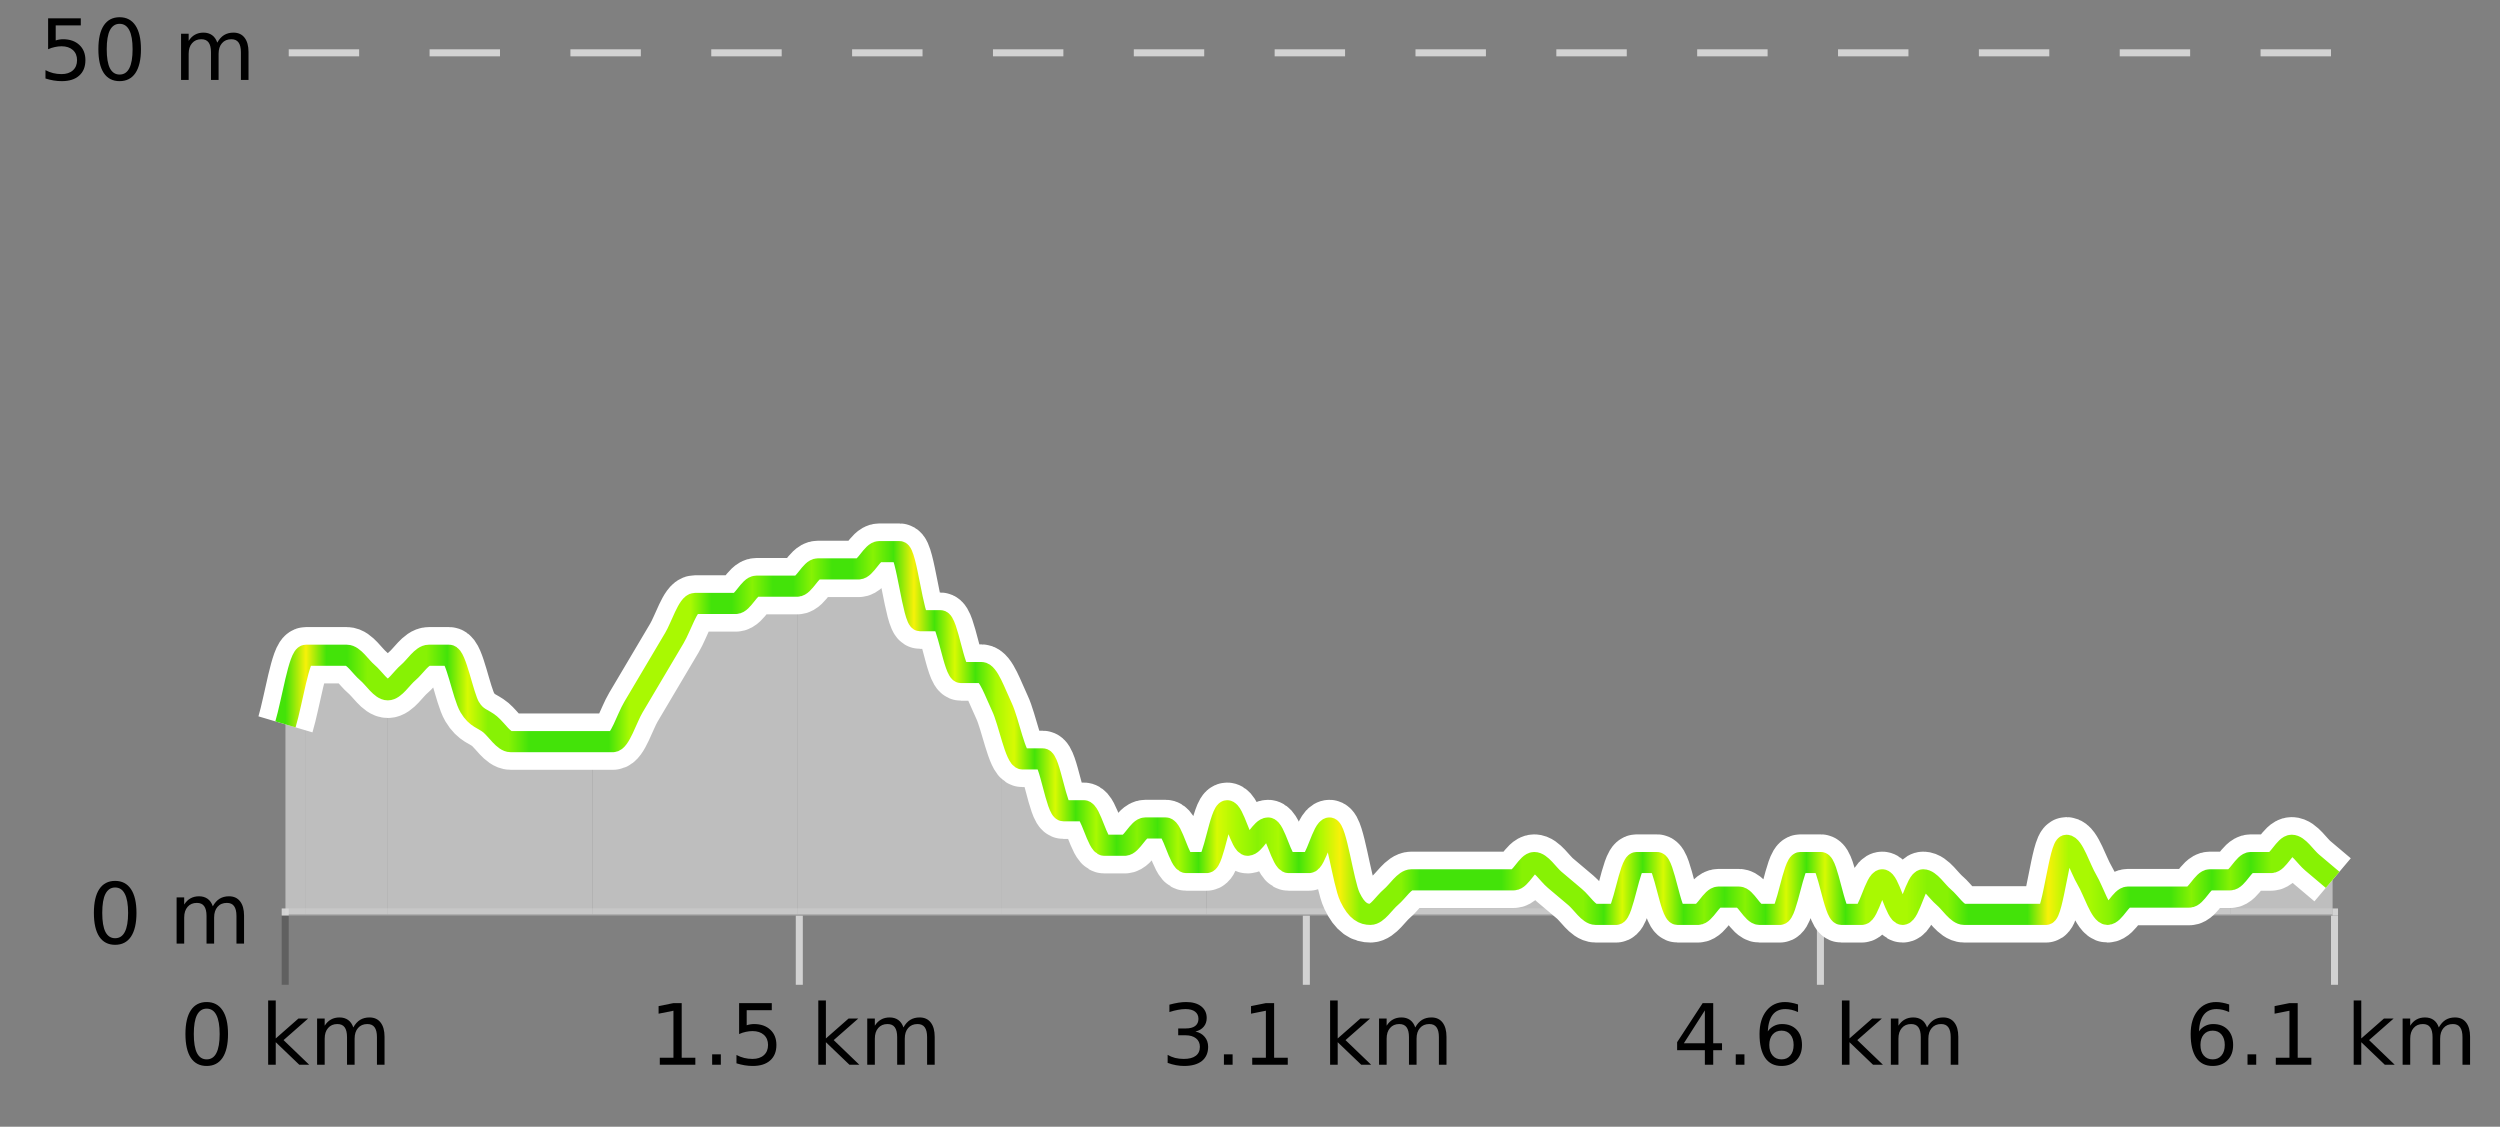
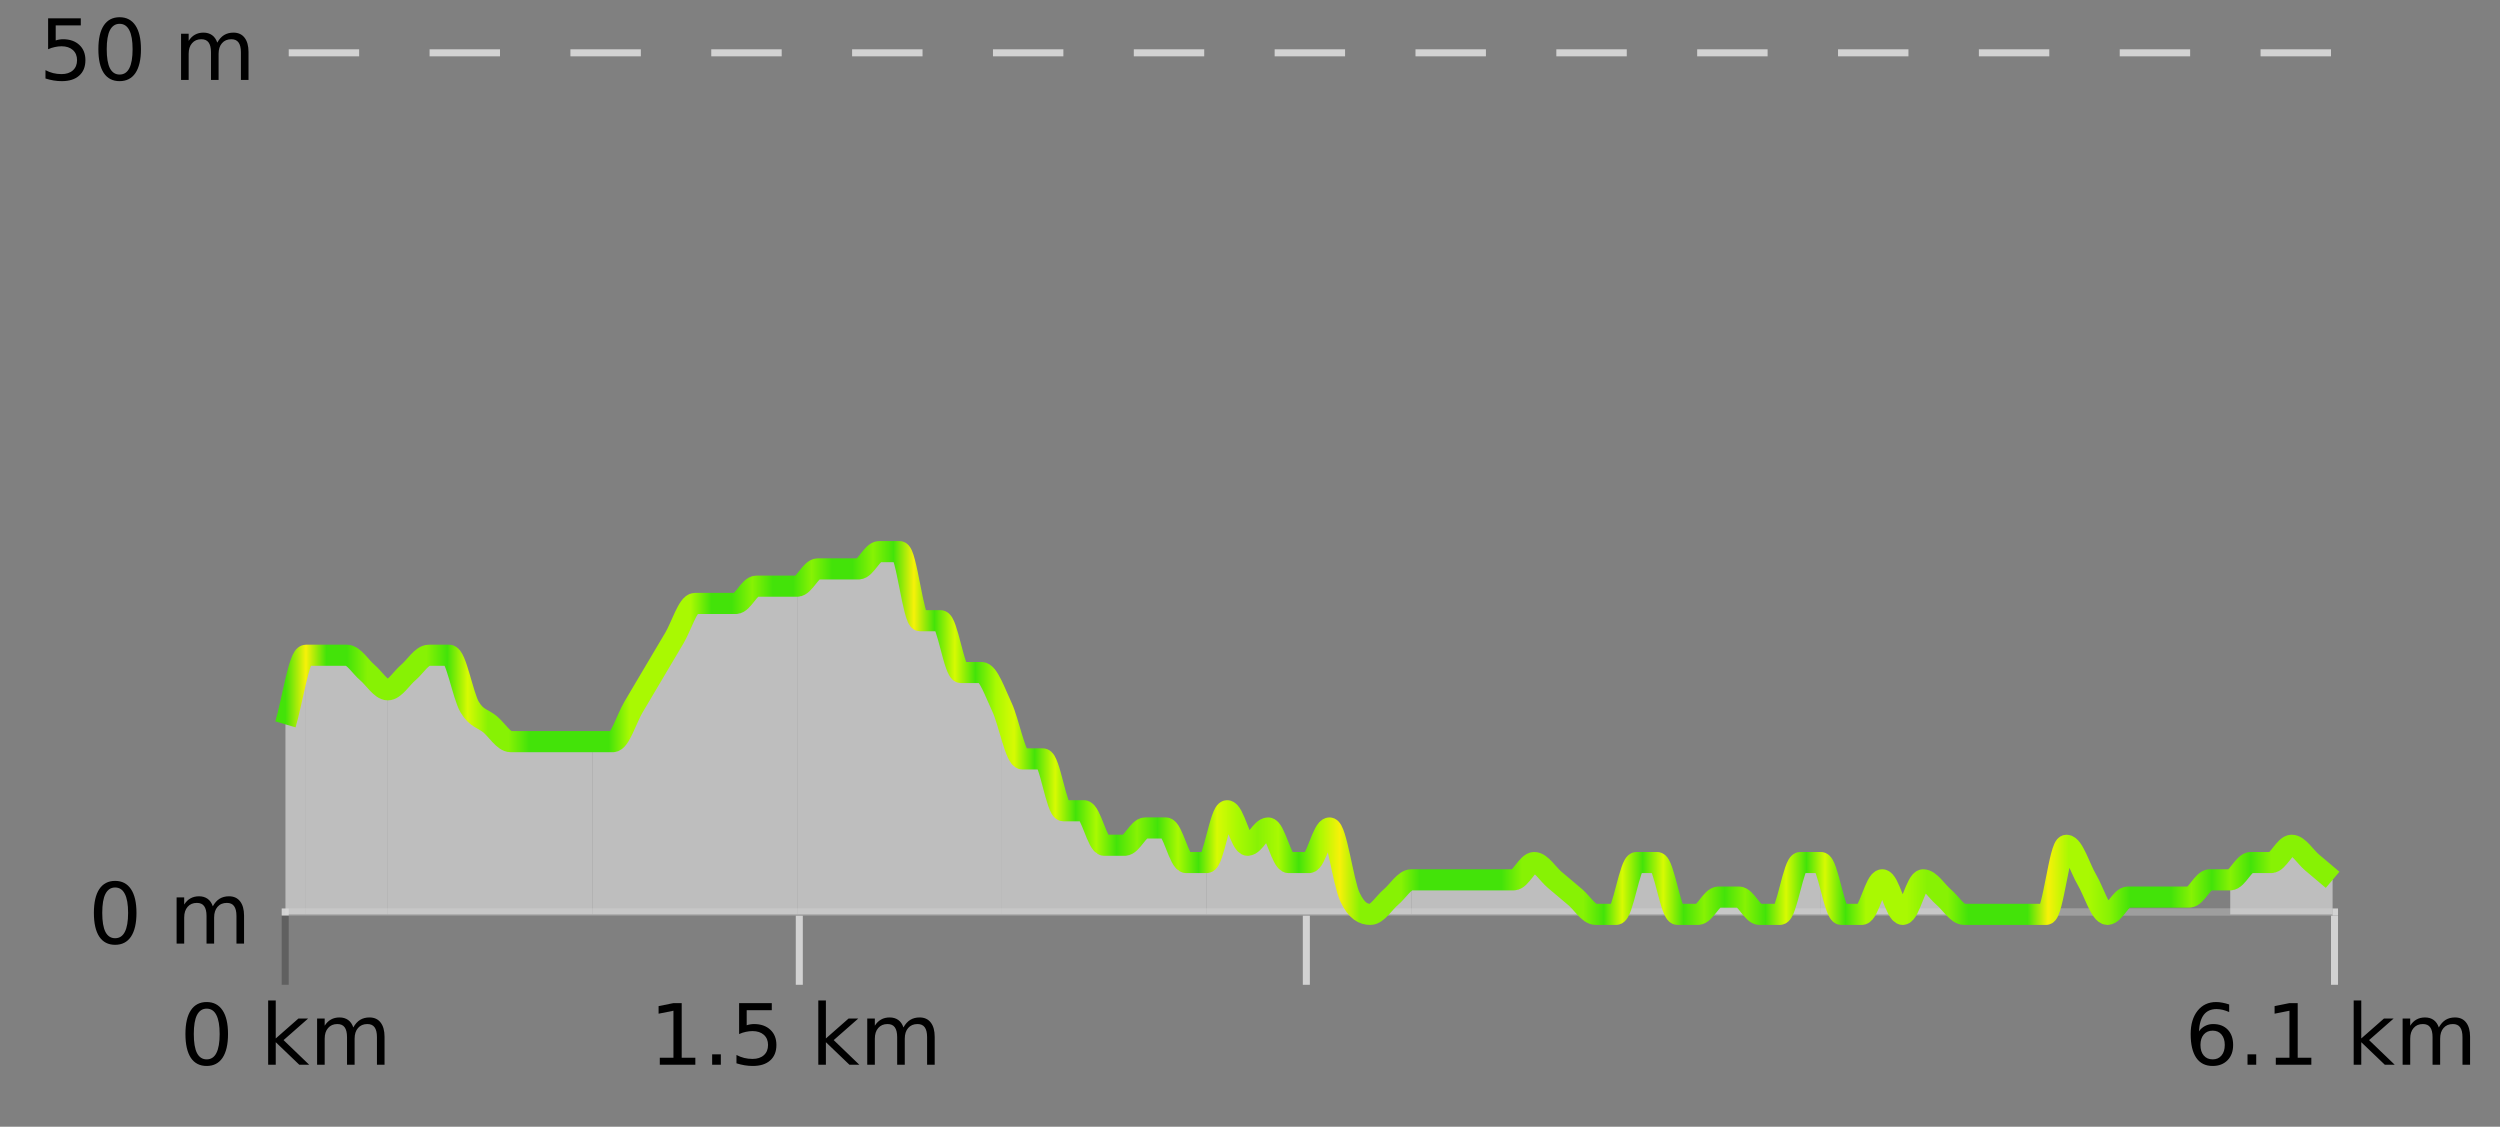
<svg xmlns="http://www.w3.org/2000/svg" width="355pt" height="160pt" viewBox="0 0 355 160" version="1.1">
  <rect x="0" y="0" width="355" height="160" fill="#808080" stroke="none" />
  <defs>
    <clipPath id="clip1">
      <path d="M 316 120 L 331.234 120 L 331.234 129.84 L 316 129.84 Z M 316 120 " />
    </clipPath>
    <clipPath id="clip2">
-       <path d="M 287 120 L 317 120 L 317 129.84 L 287 129.84 Z M 287 120 " />
-     </clipPath>
+       </clipPath>
    <clipPath id="clip3">
      <path d="M 258 122 L 288 122 L 288 129.84 L 258 129.84 Z M 258 122 " />
    </clipPath>
    <clipPath id="clip4">
      <path d="M 229 122 L 259 122 L 259 129.84 L 229 129.84 Z M 229 122 " />
    </clipPath>
    <clipPath id="clip5">
      <path d="M 200 122 L 230 122 L 230 129.84 L 200 129.84 Z M 200 122 " />
    </clipPath>
    <clipPath id="clip6">
      <path d="M 171 115 L 201 115 L 201 129.84 L 171 129.84 Z M 171 115 " />
    </clipPath>
    <clipPath id="clip7">
      <path d="M 142 100 L 172 100 L 172 129.84 L 142 129.84 Z M 142 100 " />
    </clipPath>
    <clipPath id="clip8">
      <path d="M 113 78 L 143 78 L 143 129.84 L 113 129.84 Z M 113 78 " />
    </clipPath>
    <clipPath id="clip9">
      <path d="M 84 83 L 114 83 L 114 129.84 L 84 129.84 Z M 84 83 " />
    </clipPath>
    <clipPath id="clip10">
      <path d="M 55 93 L 85 93 L 85 129.84 L 55 129.84 Z M 55 93 " />
    </clipPath>
    <clipPath id="clip11">
      <path d="M 43 93 L 56 93 L 56 129.84 L 43 129.84 Z M 43 93 " />
    </clipPath>
    <clipPath id="clip12">
      <path d="M 40.535 93 L 44 93 L 44 129.84 L 40.535 129.84 Z M 40.535 93 " />
    </clipPath>
    <clipPath id="clip13">
      <path d="M 36.535 3.199 L 335.234 3.199 L 335.234 133.84 L 36.535 133.84 Z M 36.535 3.199 " />
    </clipPath>
    <clipPath id="clip14">
      <path d="M 39.035 35 L 332.734 35 L 332.734 131.34 L 39.035 131.34 Z M 39.035 35 " />
    </clipPath>
    <linearGradient id="linear0" gradientUnits="userSpaceOnUse" x1="40.533" y1="0" x2="331.231" y2="0">
      <stop offset="0" style="stop-color:rgb(26.275%,89.02%,3.529%);stop-opacity:1;" />
      <stop offset="0.01" style="stop-color:rgb(96.863%,94.51%,3.529%);stop-opacity:1;" />
      <stop offset="0.02" style="stop-color:rgb(26.275%,89.02%,3.529%);stop-opacity:1;" />
      <stop offset="0.03" style="stop-color:rgb(26.275%,89.02%,3.529%);stop-opacity:1;" />
      <stop offset="0.04" style="stop-color:rgb(52.941%,94.902%,1.569%);stop-opacity:1;" />
      <stop offset="0.05" style="stop-color:rgb(52.941%,94.902%,1.569%);stop-opacity:1;" />
      <stop offset="0.059" style="stop-color:rgb(52.941%,94.902%,1.569%);stop-opacity:1;" />
      <stop offset="0.069" style="stop-color:rgb(52.941%,94.902%,1.569%);stop-opacity:1;" />
      <stop offset="0.079" style="stop-color:rgb(26.275%,89.02%,3.529%);stop-opacity:1;" />
      <stop offset="0.089" style="stop-color:rgb(84.314%,98.039%,1.176%);stop-opacity:1;" />
      <stop offset="0.099" style="stop-color:rgb(52.941%,94.902%,1.569%);stop-opacity:1;" />
      <stop offset="0.109" style="stop-color:rgb(52.941%,94.902%,1.569%);stop-opacity:1;" />
      <stop offset="0.119" style="stop-color:rgb(26.275%,89.02%,3.529%);stop-opacity:1;" />
      <stop offset="0.129" style="stop-color:rgb(26.275%,89.02%,3.529%);stop-opacity:1;" />
      <stop offset="0.139" style="stop-color:rgb(26.275%,89.02%,3.529%);stop-opacity:1;" />
      <stop offset="0.149" style="stop-color:rgb(26.275%,89.02%,3.529%);stop-opacity:1;" />
      <stop offset="0.158" style="stop-color:rgb(26.275%,89.02%,3.529%);stop-opacity:1;" />
      <stop offset="0.168" style="stop-color:rgb(66.275%,97.647%,0.784%);stop-opacity:1;" />
      <stop offset="0.178" style="stop-color:rgb(66.275%,97.647%,0.784%);stop-opacity:1;" />
      <stop offset="0.188" style="stop-color:rgb(66.275%,97.647%,0.784%);stop-opacity:1;" />
      <stop offset="0.198" style="stop-color:rgb(66.275%,97.647%,0.784%);stop-opacity:1;" />
      <stop offset="0.208" style="stop-color:rgb(26.275%,89.02%,3.529%);stop-opacity:1;" />
      <stop offset="0.218" style="stop-color:rgb(26.275%,89.02%,3.529%);stop-opacity:1;" />
      <stop offset="0.228" style="stop-color:rgb(52.941%,94.902%,1.569%);stop-opacity:1;" />
      <stop offset="0.238" style="stop-color:rgb(26.275%,89.02%,3.529%);stop-opacity:1;" />
      <stop offset="0.248" style="stop-color:rgb(26.275%,89.02%,3.529%);stop-opacity:1;" />
      <stop offset="0.257" style="stop-color:rgb(52.941%,94.902%,1.569%);stop-opacity:1;" />
      <stop offset="0.267" style="stop-color:rgb(26.275%,89.02%,3.529%);stop-opacity:1;" />
      <stop offset="0.277" style="stop-color:rgb(26.275%,89.02%,3.529%);stop-opacity:1;" />
      <stop offset="0.287" style="stop-color:rgb(52.941%,94.902%,1.569%);stop-opacity:1;" />
      <stop offset="0.297" style="stop-color:rgb(26.275%,89.02%,3.529%);stop-opacity:1;" />
      <stop offset="0.307" style="stop-color:rgb(96.863%,94.51%,3.529%);stop-opacity:1;" />
      <stop offset="0.317" style="stop-color:rgb(26.275%,89.02%,3.529%);stop-opacity:1;" />
      <stop offset="0.327" style="stop-color:rgb(84.314%,98.039%,1.176%);stop-opacity:1;" />
      <stop offset="0.337" style="stop-color:rgb(26.275%,89.02%,3.529%);stop-opacity:1;" />
      <stop offset="0.347" style="stop-color:rgb(66.275%,97.647%,0.784%);stop-opacity:1;" />
      <stop offset="0.356" style="stop-color:rgb(84.314%,98.039%,1.176%);stop-opacity:1;" />
      <stop offset="0.366" style="stop-color:rgb(26.275%,89.02%,3.529%);stop-opacity:1;" />
      <stop offset="0.376" style="stop-color:rgb(84.314%,98.039%,1.176%);stop-opacity:1;" />
      <stop offset="0.386" style="stop-color:rgb(26.275%,89.02%,3.529%);stop-opacity:1;" />
      <stop offset="0.396" style="stop-color:rgb(66.275%,97.647%,0.784%);stop-opacity:1;" />
      <stop offset="0.406" style="stop-color:rgb(26.275%,89.02%,3.529%);stop-opacity:1;" />
      <stop offset="0.416" style="stop-color:rgb(52.941%,94.902%,1.569%);stop-opacity:1;" />
      <stop offset="0.426" style="stop-color:rgb(26.275%,89.02%,3.529%);stop-opacity:1;" />
      <stop offset="0.436" style="stop-color:rgb(66.275%,97.647%,0.784%);stop-opacity:1;" />
      <stop offset="0.446" style="stop-color:rgb(26.275%,89.02%,3.529%);stop-opacity:1;" />
      <stop offset="0.455" style="stop-color:rgb(84.314%,98.039%,1.176%);stop-opacity:1;" />
      <stop offset="0.465" style="stop-color:rgb(66.275%,97.647%,0.784%);stop-opacity:1;" />
      <stop offset="0.475" style="stop-color:rgb(52.941%,94.902%,1.569%);stop-opacity:1;" />
      <stop offset="0.485" style="stop-color:rgb(66.275%,97.647%,0.784%);stop-opacity:1;" />
      <stop offset="0.495" style="stop-color:rgb(26.275%,89.02%,3.529%);stop-opacity:1;" />
      <stop offset="0.505" style="stop-color:rgb(66.275%,97.647%,0.784%);stop-opacity:1;" />
      <stop offset="0.515" style="stop-color:rgb(96.863%,94.51%,3.529%);stop-opacity:1;" />
      <stop offset="0.525" style="stop-color:rgb(52.941%,94.902%,1.569%);stop-opacity:1;" />
      <stop offset="0.535" style="stop-color:rgb(52.941%,94.902%,1.569%);stop-opacity:1;" />
      <stop offset="0.545" style="stop-color:rgb(52.941%,94.902%,1.569%);stop-opacity:1;" />
      <stop offset="0.554" style="stop-color:rgb(26.275%,89.02%,3.529%);stop-opacity:1;" />
      <stop offset="0.564" style="stop-color:rgb(26.275%,89.02%,3.529%);stop-opacity:1;" />
      <stop offset="0.574" style="stop-color:rgb(26.275%,89.02%,3.529%);stop-opacity:1;" />
      <stop offset="0.584" style="stop-color:rgb(26.275%,89.02%,3.529%);stop-opacity:1;" />
      <stop offset="0.594" style="stop-color:rgb(26.275%,89.02%,3.529%);stop-opacity:1;" />
      <stop offset="0.604" style="stop-color:rgb(52.941%,94.902%,1.569%);stop-opacity:1;" />
      <stop offset="0.614" style="stop-color:rgb(52.941%,94.902%,1.569%);stop-opacity:1;" />
      <stop offset="0.624" style="stop-color:rgb(52.941%,94.902%,1.569%);stop-opacity:1;" />
      <stop offset="0.634" style="stop-color:rgb(52.941%,94.902%,1.569%);stop-opacity:1;" />
      <stop offset="0.644" style="stop-color:rgb(26.275%,89.02%,3.529%);stop-opacity:1;" />
      <stop offset="0.653" style="stop-color:rgb(84.314%,98.039%,1.176%);stop-opacity:1;" />
      <stop offset="0.663" style="stop-color:rgb(26.275%,89.02%,3.529%);stop-opacity:1;" />
      <stop offset="0.673" style="stop-color:rgb(84.314%,98.039%,1.176%);stop-opacity:1;" />
      <stop offset="0.683" style="stop-color:rgb(26.275%,89.02%,3.529%);stop-opacity:1;" />
      <stop offset="0.693" style="stop-color:rgb(52.941%,94.902%,1.569%);stop-opacity:1;" />
      <stop offset="0.703" style="stop-color:rgb(26.275%,89.02%,3.529%);stop-opacity:1;" />
      <stop offset="0.713" style="stop-color:rgb(52.941%,94.902%,1.569%);stop-opacity:1;" />
      <stop offset="0.723" style="stop-color:rgb(26.275%,89.02%,3.529%);stop-opacity:1;" />
      <stop offset="0.733" style="stop-color:rgb(84.314%,98.039%,1.176%);stop-opacity:1;" />
      <stop offset="0.743" style="stop-color:rgb(26.275%,89.02%,3.529%);stop-opacity:1;" />
      <stop offset="0.752" style="stop-color:rgb(84.314%,98.039%,1.176%);stop-opacity:1;" />
      <stop offset="0.762" style="stop-color:rgb(26.275%,89.02%,3.529%);stop-opacity:1;" />
      <stop offset="0.772" style="stop-color:rgb(66.275%,97.647%,0.784%);stop-opacity:1;" />
      <stop offset="0.782" style="stop-color:rgb(66.275%,97.647%,0.784%);stop-opacity:1;" />
      <stop offset="0.792" style="stop-color:rgb(66.275%,97.647%,0.784%);stop-opacity:1;" />
      <stop offset="0.802" style="stop-color:rgb(52.941%,94.902%,1.569%);stop-opacity:1;" />
      <stop offset="0.812" style="stop-color:rgb(52.941%,94.902%,1.569%);stop-opacity:1;" />
      <stop offset="0.822" style="stop-color:rgb(26.275%,89.02%,3.529%);stop-opacity:1;" />
      <stop offset="0.832" style="stop-color:rgb(26.275%,89.02%,3.529%);stop-opacity:1;" />
      <stop offset="0.842" style="stop-color:rgb(26.275%,89.02%,3.529%);stop-opacity:1;" />
      <stop offset="0.851" style="stop-color:rgb(26.275%,89.02%,3.529%);stop-opacity:1;" />
      <stop offset="0.861" style="stop-color:rgb(96.863%,94.51%,3.529%);stop-opacity:1;" />
      <stop offset="0.871" style="stop-color:rgb(66.275%,97.647%,0.784%);stop-opacity:1;" />
      <stop offset="0.881" style="stop-color:rgb(66.275%,97.647%,0.784%);stop-opacity:1;" />
      <stop offset="0.891" style="stop-color:rgb(52.941%,94.902%,1.569%);stop-opacity:1;" />
      <stop offset="0.901" style="stop-color:rgb(26.275%,89.02%,3.529%);stop-opacity:1;" />
      <stop offset="0.911" style="stop-color:rgb(26.275%,89.02%,3.529%);stop-opacity:1;" />
      <stop offset="0.921" style="stop-color:rgb(26.275%,89.02%,3.529%);stop-opacity:1;" />
      <stop offset="0.931" style="stop-color:rgb(52.941%,94.902%,1.569%);stop-opacity:1;" />
      <stop offset="0.941" style="stop-color:rgb(26.275%,89.02%,3.529%);stop-opacity:1;" />
      <stop offset="0.95" style="stop-color:rgb(52.941%,94.902%,1.569%);stop-opacity:1;" />
      <stop offset="0.96" style="stop-color:rgb(26.275%,89.02%,3.529%);stop-opacity:1;" />
      <stop offset="0.97" style="stop-color:rgb(52.941%,94.902%,1.569%);stop-opacity:1;" />
      <stop offset="0.98" style="stop-color:rgb(52.941%,94.902%,1.569%);stop-opacity:1;" />
      <stop offset="0.99" style="stop-color:rgb(52.941%,94.902%,1.569%);stop-opacity:1;" />
      <stop offset="1" style="stop-color:rgb(52.941%,94.902%,1.569%);stop-opacity:1;" />
    </linearGradient>
  </defs>
  <g id="surface1">
    <path style="fill:none;stroke-width:1;stroke-linecap:butt;stroke-linejoin:miter;stroke:rgb(0%,0%,0%);stroke-opacity:0.247;stroke-miterlimit:10;" d="M 40.5 130 L 40.5 139.84 " />
    <path style="fill:none;stroke-width:1;stroke-linecap:butt;stroke-linejoin:miter;stroke:rgb(82.353%,82.353%,82.353%);stroke-opacity:1;stroke-miterlimit:10;" d="M 113.5 130 L 113.5 139.84 " />
    <path style="fill:none;stroke-width:1;stroke-linecap:butt;stroke-linejoin:miter;stroke:rgb(82.353%,82.353%,82.353%);stroke-opacity:1;stroke-miterlimit:10;" d="M 185.5 130 L 185.5 139.84 " />
-     <path style="fill:none;stroke-width:1;stroke-linecap:butt;stroke-linejoin:miter;stroke:rgb(82.353%,82.353%,82.353%);stroke-opacity:1;stroke-miterlimit:10;" d="M 258.5 130 L 258.5 139.84 " />
    <path style="fill:none;stroke-width:1;stroke-linecap:butt;stroke-linejoin:miter;stroke:rgb(82.353%,82.353%,82.353%);stroke-opacity:1;stroke-miterlimit:10;" d="M 331.5 130 L 331.5 139.84 " />
    <path style="fill:none;stroke-width:1;stroke-linecap:butt;stroke-linejoin:miter;stroke:rgb(82.353%,82.353%,82.353%);stroke-opacity:1;stroke-miterlimit:10;" d="M 40 129.5 L 332 129.5 " />
    <path style=" stroke:none;fill-rule:nonzero;fill:rgb(0%,0%,0%);fill-opacity:1;" d="M 29.348 143.227 C 28.742 143.227 28.285 143.531 27.973 144.133 C 27.668 144.727 27.52 145.629 27.52 146.836 C 27.52 148.035 27.668 148.938 27.973 149.539 C 28.285 150.133 28.742 150.43 29.348 150.43 C 29.961 150.43 30.418 150.133 30.723 149.539 C 31.035 148.938 31.191 148.035 31.191 146.836 C 31.191 145.629 31.035 144.727 30.723 144.133 C 30.418 143.531 29.961 143.227 29.348 143.227 Z M 29.348 142.289 C 30.324 142.289 31.074 142.68 31.598 143.461 C 32.117 144.234 32.379 145.359 32.379 146.836 C 32.379 148.305 32.117 149.43 31.598 150.211 C 31.074 150.984 30.324 151.367 29.348 151.367 C 28.367 151.367 27.617 150.984 27.098 150.211 C 26.586 149.43 26.332 148.305 26.332 146.836 C 26.332 145.359 26.586 144.234 27.098 143.461 C 27.617 142.68 28.367 142.289 29.348 142.289 Z M 38.078 142.07 L 39.156 142.07 L 39.156 147.461 L 42.375 144.633 L 43.75 144.633 L 40.266 147.695 L 43.906 151.195 L 42.5 151.195 L 39.156 147.992 L 39.156 151.195 L 38.078 151.195 Z M 50.168 145.898 C 50.438 145.41 50.762 145.051 51.137 144.82 C 51.512 144.594 51.953 144.477 52.465 144.477 C 53.152 144.477 53.676 144.719 54.043 145.195 C 54.418 145.676 54.605 146.352 54.605 147.227 L 54.605 151.195 L 53.527 151.195 L 53.527 147.273 C 53.527 146.641 53.41 146.172 53.184 145.867 C 52.965 145.566 52.625 145.414 52.168 145.414 C 51.605 145.414 51.16 145.602 50.84 145.977 C 50.516 146.344 50.355 146.848 50.355 147.492 L 50.355 151.195 L 49.277 151.195 L 49.277 147.273 C 49.277 146.641 49.16 146.172 48.934 145.867 C 48.715 145.566 48.371 145.414 47.902 145.414 C 47.348 145.414 46.91 145.602 46.59 145.977 C 46.266 146.344 46.105 146.848 46.105 147.492 L 46.105 151.195 L 45.027 151.195 L 45.027 144.633 L 46.105 144.633 L 46.105 145.648 C 46.355 145.254 46.652 144.961 46.996 144.773 C 47.34 144.578 47.746 144.477 48.215 144.477 C 48.691 144.477 49.098 144.598 49.434 144.836 C 49.766 145.078 50.012 145.43 50.168 145.898 Z M 25.535 140.055 " />
    <path style=" stroke:none;fill-rule:nonzero;fill:rgb(0%,0%,0%);fill-opacity:1;" d="M 93.691 150.195 L 95.629 150.195 L 95.629 143.523 L 93.52 143.945 L 93.52 142.867 L 95.613 142.445 L 96.801 142.445 L 96.801 150.195 L 98.738 150.195 L 98.738 151.195 L 93.691 151.195 Z M 101.125 149.711 L 102.359 149.711 L 102.359 151.195 L 101.125 151.195 Z M 104.953 142.445 L 109.594 142.445 L 109.594 143.445 L 106.031 143.445 L 106.031 145.586 C 106.207 145.523 106.379 145.484 106.547 145.461 C 106.723 145.43 106.895 145.414 107.062 145.414 C 108.039 145.414 108.816 145.688 109.391 146.227 C 109.961 146.758 110.25 147.477 110.25 148.383 C 110.25 149.332 109.953 150.066 109.359 150.586 C 108.773 151.109 107.953 151.367 106.891 151.367 C 106.516 151.367 106.133 151.336 105.75 151.273 C 105.375 151.211 104.984 151.117 104.578 150.992 L 104.578 149.805 C 104.93 149.992 105.297 150.133 105.672 150.227 C 106.047 150.32 106.441 150.367 106.859 150.367 C 107.535 150.367 108.07 150.191 108.469 149.836 C 108.863 149.484 109.062 149 109.062 148.383 C 109.062 147.781 108.863 147.301 108.469 146.945 C 108.07 146.594 107.535 146.414 106.859 146.414 C 106.547 146.414 106.227 146.453 105.906 146.523 C 105.594 146.586 105.273 146.691 104.953 146.836 Z M 116.199 142.07 L 117.277 142.07 L 117.277 147.461 L 120.496 144.633 L 121.871 144.633 L 118.387 147.695 L 122.027 151.195 L 120.621 151.195 L 117.277 147.992 L 117.277 151.195 L 116.199 151.195 Z M 128.289 145.898 C 128.559 145.41 128.883 145.051 129.258 144.82 C 129.633 144.594 130.074 144.477 130.586 144.477 C 131.273 144.477 131.797 144.719 132.164 145.195 C 132.539 145.676 132.727 146.352 132.727 147.227 L 132.727 151.195 L 131.648 151.195 L 131.648 147.273 C 131.648 146.641 131.531 146.172 131.305 145.867 C 131.086 145.566 130.746 145.414 130.289 145.414 C 129.727 145.414 129.281 145.602 128.961 145.977 C 128.637 146.344 128.477 146.848 128.477 147.492 L 128.477 151.195 L 127.398 151.195 L 127.398 147.273 C 127.398 146.641 127.281 146.172 127.055 145.867 C 126.836 145.566 126.492 145.414 126.023 145.414 C 125.469 145.414 125.031 145.602 124.711 145.977 C 124.387 146.344 124.227 146.848 124.227 147.492 L 124.227 151.195 L 123.148 151.195 L 123.148 144.633 L 124.227 144.633 L 124.227 145.648 C 124.477 145.254 124.773 144.961 125.117 144.773 C 125.461 144.578 125.867 144.477 126.336 144.477 C 126.812 144.477 127.219 144.598 127.555 144.836 C 127.887 145.078 128.133 145.43 128.289 145.898 Z M 92.207 140.055 " />
-     <path style=" stroke:none;fill-rule:nonzero;fill:rgb(0%,0%,0%);fill-opacity:1;" d="M 169.758 146.477 C 170.32 146.602 170.758 146.859 171.07 147.242 C 171.391 147.617 171.555 148.086 171.555 148.648 C 171.555 149.516 171.258 150.188 170.664 150.664 C 170.07 151.133 169.227 151.367 168.133 151.367 C 167.766 151.367 167.387 151.328 166.992 151.258 C 166.605 151.188 166.211 151.078 165.805 150.93 L 165.805 149.789 C 166.125 149.977 166.48 150.125 166.867 150.227 C 167.262 150.32 167.672 150.367 168.102 150.367 C 168.84 150.367 169.402 150.223 169.789 149.93 C 170.184 149.641 170.383 149.211 170.383 148.648 C 170.383 148.141 170.199 147.738 169.836 147.445 C 169.469 147.156 168.969 147.008 168.336 147.008 L 167.305 147.008 L 167.305 146.039 L 168.383 146.039 C 168.953 146.039 169.398 145.926 169.711 145.695 C 170.023 145.457 170.18 145.117 170.18 144.68 C 170.18 144.234 170.016 143.891 169.695 143.648 C 169.383 143.41 168.93 143.289 168.336 143.289 C 168 143.289 167.648 143.328 167.273 143.398 C 166.906 143.461 166.5 143.566 166.055 143.711 L 166.055 142.664 C 166.512 142.539 166.934 142.445 167.32 142.383 C 167.715 142.32 168.086 142.289 168.43 142.289 C 169.336 142.289 170.047 142.492 170.57 142.898 C 171.09 143.305 171.352 143.859 171.352 144.555 C 171.352 145.047 171.211 145.457 170.93 145.789 C 170.656 146.125 170.266 146.352 169.758 146.477 Z M 173.797 149.711 L 175.031 149.711 L 175.031 151.195 L 173.797 151.195 Z M 177.816 150.195 L 179.754 150.195 L 179.754 143.523 L 177.645 143.945 L 177.645 142.867 L 179.738 142.445 L 180.926 142.445 L 180.926 150.195 L 182.863 150.195 L 182.863 151.195 L 177.816 151.195 Z M 188.875 142.07 L 189.953 142.07 L 189.953 147.461 L 193.172 144.633 L 194.547 144.633 L 191.062 147.695 L 194.703 151.195 L 193.297 151.195 L 189.953 147.992 L 189.953 151.195 L 188.875 151.195 Z M 200.965 145.898 C 201.234 145.41 201.559 145.051 201.934 144.82 C 202.309 144.594 202.75 144.477 203.262 144.477 C 203.949 144.477 204.473 144.719 204.84 145.195 C 205.215 145.676 205.402 146.352 205.402 147.227 L 205.402 151.195 L 204.324 151.195 L 204.324 147.273 C 204.324 146.641 204.207 146.172 203.98 145.867 C 203.762 145.566 203.422 145.414 202.965 145.414 C 202.402 145.414 201.957 145.602 201.637 145.977 C 201.312 146.344 201.152 146.848 201.152 147.492 L 201.152 151.195 L 200.074 151.195 L 200.074 147.273 C 200.074 146.641 199.957 146.172 199.73 145.867 C 199.512 145.566 199.168 145.414 198.699 145.414 C 198.145 145.414 197.707 145.602 197.387 145.977 C 197.062 146.344 196.902 146.848 196.902 147.492 L 196.902 151.195 L 195.824 151.195 L 195.824 144.633 L 196.902 144.633 L 196.902 145.648 C 197.152 145.254 197.449 144.961 197.793 144.773 C 198.137 144.578 198.543 144.477 199.012 144.477 C 199.488 144.477 199.895 144.598 200.23 144.836 C 200.562 145.078 200.809 145.43 200.965 145.898 Z M 164.883 140.055 " />
-     <path style=" stroke:none;fill-rule:nonzero;fill:rgb(0%,0%,0%);fill-opacity:1;" d="M 242.09 143.477 L 239.105 148.148 L 242.09 148.148 Z M 241.777 142.445 L 243.277 142.445 L 243.277 148.148 L 244.527 148.148 L 244.527 149.133 L 243.277 149.133 L 243.277 151.195 L 242.09 151.195 L 242.09 149.133 L 238.152 149.133 L 238.152 147.992 Z M 246.477 149.711 L 247.711 149.711 L 247.711 151.195 L 246.477 151.195 Z M 252.977 146.352 C 252.445 146.352 252.023 146.535 251.711 146.898 C 251.398 147.266 251.242 147.758 251.242 148.383 C 251.242 149.02 251.398 149.52 251.711 149.883 C 252.023 150.25 252.445 150.43 252.977 150.43 C 253.508 150.43 253.922 150.25 254.227 149.883 C 254.539 149.52 254.695 149.02 254.695 148.383 C 254.695 147.758 254.539 147.266 254.227 146.898 C 253.922 146.535 253.508 146.352 252.977 146.352 Z M 255.32 142.633 L 255.32 143.711 C 255.016 143.578 254.715 143.473 254.414 143.398 C 254.109 143.328 253.812 143.289 253.523 143.289 C 252.742 143.289 252.141 143.555 251.727 144.086 C 251.32 144.609 251.086 145.398 251.023 146.461 C 251.25 146.129 251.539 145.875 251.883 145.695 C 252.234 145.508 252.621 145.414 253.039 145.414 C 253.914 145.414 254.605 145.68 255.117 146.211 C 255.625 146.742 255.883 147.469 255.883 148.383 C 255.883 149.289 255.617 150.016 255.086 150.555 C 254.555 151.098 253.852 151.367 252.977 151.367 C 251.953 151.367 251.18 150.984 250.648 150.211 C 250.117 149.43 249.852 148.305 249.852 146.836 C 249.852 145.453 250.18 144.348 250.836 143.523 C 251.492 142.703 252.371 142.289 253.477 142.289 C 253.766 142.289 254.062 142.32 254.367 142.383 C 254.668 142.438 254.984 142.52 255.32 142.633 Z M 261.551 142.07 L 262.629 142.07 L 262.629 147.461 L 265.848 144.633 L 267.223 144.633 L 263.738 147.695 L 267.379 151.195 L 265.973 151.195 L 262.629 147.992 L 262.629 151.195 L 261.551 151.195 Z M 273.641 145.898 C 273.91 145.41 274.234 145.051 274.609 144.82 C 274.984 144.594 275.426 144.477 275.938 144.477 C 276.625 144.477 277.148 144.719 277.516 145.195 C 277.891 145.676 278.078 146.352 278.078 147.227 L 278.078 151.195 L 277 151.195 L 277 147.273 C 277 146.641 276.883 146.172 276.656 145.867 C 276.438 145.566 276.098 145.414 275.641 145.414 C 275.078 145.414 274.633 145.602 274.312 145.977 C 273.988 146.344 273.828 146.848 273.828 147.492 L 273.828 151.195 L 272.75 151.195 L 272.75 147.273 C 272.75 146.641 272.633 146.172 272.406 145.867 C 272.188 145.566 271.844 145.414 271.375 145.414 C 270.82 145.414 270.383 145.602 270.062 145.977 C 269.738 146.344 269.578 146.848 269.578 147.492 L 269.578 151.195 L 268.5 151.195 L 268.5 144.633 L 269.578 144.633 L 269.578 145.648 C 269.828 145.254 270.125 144.961 270.469 144.773 C 270.812 144.578 271.219 144.477 271.688 144.477 C 272.164 144.477 272.57 144.598 272.906 144.836 C 273.238 145.078 273.484 145.43 273.641 145.898 Z M 237.559 140.055 " />
-     <path style=" stroke:none;fill-rule:nonzero;fill:rgb(0%,0%,0%);fill-opacity:1;" d="M 314.199 146.352 C 313.668 146.352 313.246 146.535 312.934 146.898 C 312.621 147.266 312.465 147.758 312.465 148.383 C 312.465 149.02 312.621 149.52 312.934 149.883 C 313.246 150.25 313.668 150.43 314.199 150.43 C 314.73 150.43 315.145 150.25 315.449 149.883 C 315.762 149.52 315.918 149.02 315.918 148.383 C 315.918 147.758 315.762 147.266 315.449 146.898 C 315.145 146.535 314.73 146.352 314.199 146.352 Z M 316.543 142.633 L 316.543 143.711 C 316.238 143.578 315.938 143.473 315.637 143.398 C 315.332 143.328 315.035 143.289 314.746 143.289 C 313.965 143.289 313.363 143.555 312.949 144.086 C 312.543 144.609 312.309 145.398 312.246 146.461 C 312.473 146.129 312.762 145.875 313.105 145.695 C 313.457 145.508 313.844 145.414 314.262 145.414 C 315.137 145.414 315.828 145.68 316.34 146.211 C 316.848 146.742 317.105 147.469 317.105 148.383 C 317.105 149.289 316.84 150.016 316.309 150.555 C 315.777 151.098 315.074 151.367 314.199 151.367 C 313.176 151.367 312.402 150.984 311.871 150.211 C 311.34 149.43 311.074 148.305 311.074 146.836 C 311.074 145.453 311.402 144.348 312.059 143.523 C 312.715 142.703 313.594 142.289 314.699 142.289 C 314.988 142.289 315.285 142.32 315.59 142.383 C 315.891 142.438 316.207 142.52 316.543 142.633 Z M 319.148 149.711 L 320.383 149.711 L 320.383 151.195 L 319.148 151.195 Z M 323.164 150.195 L 325.102 150.195 L 325.102 143.523 L 322.992 143.945 L 322.992 142.867 L 325.086 142.445 L 326.273 142.445 L 326.273 150.195 L 328.211 150.195 L 328.211 151.195 L 323.164 151.195 Z M 334.223 142.07 L 335.301 142.07 L 335.301 147.461 L 338.52 144.633 L 339.895 144.633 L 336.41 147.695 L 340.051 151.195 L 338.645 151.195 L 335.301 147.992 L 335.301 151.195 L 334.223 151.195 Z M 346.312 145.898 C 346.582 145.41 346.906 145.051 347.281 144.82 C 347.656 144.594 348.098 144.477 348.609 144.477 C 349.297 144.477 349.82 144.719 350.188 145.195 C 350.562 145.676 350.75 146.352 350.75 147.227 L 350.75 151.195 L 349.672 151.195 L 349.672 147.273 C 349.672 146.641 349.555 146.172 349.328 145.867 C 349.109 145.566 348.77 145.414 348.312 145.414 C 347.75 145.414 347.305 145.602 346.984 145.977 C 346.66 146.344 346.5 146.848 346.5 147.492 L 346.5 151.195 L 345.422 151.195 L 345.422 147.273 C 345.422 146.641 345.305 146.172 345.078 145.867 C 344.859 145.566 344.516 145.414 344.047 145.414 C 343.492 145.414 343.055 145.602 342.734 145.977 C 342.41 146.344 342.25 146.848 342.25 147.492 L 342.25 151.195 L 341.172 151.195 L 341.172 144.633 L 342.25 144.633 L 342.25 145.648 C 342.5 145.254 342.797 144.961 343.141 144.773 C 343.484 144.578 343.891 144.477 344.359 144.477 C 344.836 144.477 345.242 144.598 345.578 144.836 C 345.91 145.078 346.156 145.43 346.312 145.898 Z M 310.23 140.055 " />
+     <path style=" stroke:none;fill-rule:nonzero;fill:rgb(0%,0%,0%);fill-opacity:1;" d="M 314.199 146.352 C 313.668 146.352 313.246 146.535 312.934 146.898 C 312.621 147.266 312.465 147.758 312.465 148.383 C 312.465 149.02 312.621 149.52 312.934 149.883 C 313.246 150.25 313.668 150.43 314.199 150.43 C 314.73 150.43 315.145 150.25 315.449 149.883 C 315.762 149.52 315.918 149.02 315.918 148.383 C 315.918 147.758 315.762 147.266 315.449 146.898 C 315.145 146.535 314.73 146.352 314.199 146.352 Z M 316.543 142.633 L 316.543 143.711 C 316.238 143.578 315.938 143.473 315.637 143.398 C 315.332 143.328 315.035 143.289 314.746 143.289 C 313.965 143.289 313.363 143.555 312.949 144.086 C 312.543 144.609 312.309 145.398 312.246 146.461 C 312.473 146.129 312.762 145.875 313.105 145.695 C 313.457 145.508 313.844 145.414 314.262 145.414 C 315.137 145.414 315.828 145.68 316.34 146.211 C 316.848 146.742 317.105 147.469 317.105 148.383 C 317.105 149.289 316.84 150.016 316.309 150.555 C 315.777 151.098 315.074 151.367 314.199 151.367 C 313.176 151.367 312.402 150.984 311.871 150.211 C 311.34 149.43 311.074 148.305 311.074 146.836 C 311.074 145.453 311.402 144.348 312.059 143.523 C 312.715 142.703 313.594 142.289 314.699 142.289 C 314.988 142.289 315.285 142.32 315.59 142.383 C 315.891 142.438 316.207 142.52 316.543 142.633 M 319.148 149.711 L 320.383 149.711 L 320.383 151.195 L 319.148 151.195 Z M 323.164 150.195 L 325.102 150.195 L 325.102 143.523 L 322.992 143.945 L 322.992 142.867 L 325.086 142.445 L 326.273 142.445 L 326.273 150.195 L 328.211 150.195 L 328.211 151.195 L 323.164 151.195 Z M 334.223 142.07 L 335.301 142.07 L 335.301 147.461 L 338.52 144.633 L 339.895 144.633 L 336.41 147.695 L 340.051 151.195 L 338.645 151.195 L 335.301 147.992 L 335.301 151.195 L 334.223 151.195 Z M 346.312 145.898 C 346.582 145.41 346.906 145.051 347.281 144.82 C 347.656 144.594 348.098 144.477 348.609 144.477 C 349.297 144.477 349.82 144.719 350.188 145.195 C 350.562 145.676 350.75 146.352 350.75 147.227 L 350.75 151.195 L 349.672 151.195 L 349.672 147.273 C 349.672 146.641 349.555 146.172 349.328 145.867 C 349.109 145.566 348.77 145.414 348.312 145.414 C 347.75 145.414 347.305 145.602 346.984 145.977 C 346.66 146.344 346.5 146.848 346.5 147.492 L 346.5 151.195 L 345.422 151.195 L 345.422 147.273 C 345.422 146.641 345.305 146.172 345.078 145.867 C 344.859 145.566 344.516 145.414 344.047 145.414 C 343.492 145.414 343.055 145.602 342.734 145.977 C 342.41 146.344 342.25 146.848 342.25 147.492 L 342.25 151.195 L 341.172 151.195 L 341.172 144.633 L 342.25 144.633 L 342.25 145.648 C 342.5 145.254 342.797 144.961 343.141 144.773 C 343.484 144.578 343.891 144.477 344.359 144.477 C 344.836 144.477 345.242 144.598 345.578 144.836 C 345.91 145.078 346.156 145.43 346.312 145.898 Z M 310.23 140.055 " />
    <path style="fill:none;stroke-width:1;stroke-linecap:butt;stroke-linejoin:miter;stroke:rgb(82.353%,82.353%,82.353%);stroke-opacity:1;stroke-dasharray:10,10;stroke-miterlimit:10;" d="M 41 7.5 L 331.23 7.5 " />
    <path style="fill:none;stroke-width:1;stroke-linecap:butt;stroke-linejoin:miter;stroke:rgb(0%,0%,0%);stroke-opacity:0.247;stroke-miterlimit:10;" d="M 41 129.5 L 331.23 129.5 " />
    <g clip-path="url(#clip1)" clip-rule="nonzero">
      <path style=" stroke:none;fill-rule:nonzero;fill:rgb(84.706%,84.706%,84.706%);fill-opacity:0.698;" d="M 316.695 124.934 C 317.664 124.117 318.633 122.48 319.605 122.48 C 320.574 122.48 321.543 122.48 322.512 122.48 C 323.48 122.48 324.449 120.027 325.418 120.027 C 326.387 120.027 327.355 121.664 328.324 122.48 C 329.293 123.301 330.262 124.117 331.23 124.934 L 331.23 129.84 L 316.695 129.84 Z M 316.695 124.934 " />
    </g>
    <g clip-path="url(#clip2)" clip-rule="nonzero">
      <path style=" stroke:none;fill-rule:nonzero;fill:rgb(84.706%,84.706%,84.706%);fill-opacity:0.698;" d="M 287.625 129.84 C 288.598 129.84 289.566 129.84 290.535 129.84 C 291.504 129.84 292.473 120.027 293.441 120.027 C 294.41 120.027 295.379 123.301 296.348 124.934 C 297.316 126.57 298.285 129.84 299.254 129.84 C 300.223 129.84 301.191 127.387 302.16 127.387 C 303.129 127.387 304.102 127.387 305.07 127.387 C 306.039 127.387 307.008 127.387 307.977 127.387 C 308.945 127.387 309.914 127.387 310.883 127.387 C 311.852 127.387 312.82 124.934 313.789 124.934 C 314.758 124.934 315.727 124.934 316.695 124.934 L 316.695 129.84 Z M 287.625 129.84 " />
    </g>
    <g clip-path="url(#clip3)" clip-rule="nonzero">
      <path style=" stroke:none;fill-rule:nonzero;fill:rgb(84.706%,84.706%,84.706%);fill-opacity:0.698;" d="M 258.559 122.48 C 259.527 124.934 260.496 129.84 261.465 129.84 C 262.434 129.84 263.402 129.84 264.371 129.84 C 265.34 129.84 266.309 124.934 267.277 124.934 C 268.246 124.934 269.215 129.84 270.184 129.84 C 271.152 129.84 272.121 124.934 273.094 124.934 C 274.062 124.934 275.031 126.57 276 127.387 C 276.969 128.203 277.938 129.84 278.906 129.84 C 279.875 129.84 280.844 129.84 281.812 129.84 C 282.781 129.84 283.75 129.84 284.719 129.84 C 285.688 129.84 286.656 129.84 287.625 129.84 L 258.559 129.84 Z M 258.559 122.48 " />
    </g>
    <g clip-path="url(#clip4)" clip-rule="nonzero">
      <path style=" stroke:none;fill-rule:nonzero;fill:rgb(84.706%,84.706%,84.706%);fill-opacity:0.698;" d="M 229.488 129.84 C 230.457 127.387 231.426 122.48 232.395 122.48 C 233.363 122.48 234.332 122.48 235.301 122.48 C 236.27 122.48 237.238 129.84 238.207 129.84 C 239.176 129.84 240.145 129.84 241.113 129.84 C 242.086 129.84 243.055 127.387 244.023 127.387 C 244.992 127.387 245.961 127.387 246.93 127.387 C 247.898 127.387 248.867 129.84 249.836 129.84 C 250.805 129.84 251.773 129.84 252.742 129.84 C 253.711 129.84 254.68 122.48 255.648 122.48 C 256.617 122.48 257.59 122.48 258.559 122.48 L 258.559 129.84 Z M 229.488 129.84 " />
    </g>
    <g clip-path="url(#clip5)" clip-rule="nonzero">
      <path style=" stroke:none;fill-rule:nonzero;fill:rgb(84.706%,84.706%,84.706%);fill-opacity:0.698;" d="M 200.418 124.934 C 201.387 124.934 202.355 124.934 203.324 124.934 C 204.293 124.934 205.262 124.934 206.23 124.934 C 207.199 124.934 208.168 124.934 209.137 124.934 C 210.105 124.934 211.078 124.934 212.047 124.934 C 213.016 124.934 213.984 124.934 214.953 124.934 C 215.922 124.934 216.891 122.48 217.859 122.48 C 218.828 122.48 219.797 124.117 220.766 124.934 C 221.734 125.754 222.703 126.57 223.672 127.387 C 224.641 128.203 225.609 129.84 226.582 129.84 C 227.551 129.84 228.52 129.84 229.488 129.84 L 200.418 129.84 Z M 200.418 124.934 " />
    </g>
    <g clip-path="url(#clip6)" clip-rule="nonzero">
      <path style=" stroke:none;fill-rule:nonzero;fill:rgb(84.706%,84.706%,84.706%);fill-opacity:0.698;" d="M 171.348 122.48 C 172.316 120.027 173.285 115.125 174.254 115.125 C 175.223 115.125 176.191 120.027 177.16 120.027 C 178.129 120.027 179.098 117.574 180.07 117.574 C 181.039 117.574 182.008 122.48 182.977 122.48 C 183.945 122.48 184.914 122.48 185.883 122.48 C 186.852 122.48 187.82 117.574 188.789 117.574 C 189.758 117.574 190.727 125.344 191.695 127.387 C 192.664 129.43 193.633 129.84 194.602 129.84 C 195.574 129.84 196.543 128.203 197.512 127.387 C 198.48 126.57 199.449 125.754 200.418 124.934 L 200.418 129.84 L 171.348 129.84 Z M 171.348 122.48 " />
    </g>
    <g clip-path="url(#clip7)" clip-rule="nonzero">
      <path style=" stroke:none;fill-rule:nonzero;fill:rgb(84.706%,84.706%,84.706%);fill-opacity:0.698;" d="M 142.277 100.406 C 143.246 102.859 144.215 107.766 145.184 107.766 C 146.152 107.766 147.121 107.766 148.09 107.766 C 149.062 107.766 150.031 115.125 151 115.125 C 151.969 115.125 152.938 115.125 153.906 115.125 C 154.875 115.125 155.844 120.027 156.812 120.027 C 157.781 120.027 158.75 120.027 159.719 120.027 C 160.688 120.027 161.656 117.574 162.625 117.574 C 163.594 117.574 164.566 117.574 165.535 117.574 C 166.504 117.574 167.473 122.48 168.441 122.48 C 169.41 122.48 170.379 122.48 171.348 122.48 L 171.348 129.84 L 142.277 129.84 Z M 142.277 100.406 " />
    </g>
    <g clip-path="url(#clip8)" clip-rule="nonzero">
      <path style=" stroke:none;fill-rule:nonzero;fill:rgb(84.706%,84.706%,84.706%);fill-opacity:0.698;" d="M 113.207 83.238 C 114.176 82.418 115.145 80.785 116.113 80.785 C 117.082 80.785 118.055 80.785 119.023 80.785 C 119.992 80.785 120.961 80.785 121.93 80.785 C 122.898 80.785 123.867 78.332 124.836 78.332 C 125.805 78.332 126.773 78.332 127.742 78.332 C 128.711 78.332 129.68 88.141 130.648 88.141 C 131.617 88.141 132.586 88.141 133.559 88.141 C 134.527 88.141 135.496 95.5 136.465 95.5 C 137.434 95.5 138.402 95.5 139.371 95.5 C 140.34 95.5 141.309 98.77 142.277 100.406 L 142.277 129.84 L 113.207 129.84 Z M 113.207 83.238 " />
    </g>
    <g clip-path="url(#clip9)" clip-rule="nonzero">
      <path style=" stroke:none;fill-rule:nonzero;fill:rgb(84.706%,84.706%,84.706%);fill-opacity:0.698;" d="M 84.137 105.312 C 85.105 105.312 86.074 105.312 87.047 105.312 C 88.016 105.312 88.984 102.043 89.953 100.406 C 90.922 98.77 91.891 97.137 92.859 95.5 C 93.828 93.867 94.797 92.23 95.766 90.594 C 96.734 88.961 97.703 85.691 98.672 85.691 C 99.641 85.691 100.609 85.691 101.578 85.691 C 102.551 85.691 103.52 85.691 104.488 85.691 C 105.457 85.691 106.426 83.238 107.395 83.238 C 108.363 83.238 109.332 83.238 110.301 83.238 C 111.27 83.238 112.238 83.238 113.207 83.238 L 113.207 129.84 L 84.137 129.84 Z M 84.137 105.312 " />
    </g>
    <g clip-path="url(#clip10)" clip-rule="nonzero">
      <path style=" stroke:none;fill-rule:nonzero;fill:rgb(84.706%,84.706%,84.706%);fill-opacity:0.698;" d="M 55.066 97.953 C 56.039 97.137 57.008 96.32 57.977 95.5 C 58.945 94.684 59.914 93.047 60.883 93.047 C 61.852 93.047 62.82 93.047 63.789 93.047 C 64.758 93.047 65.727 98.77 66.695 100.406 C 67.664 102.043 68.633 102.043 69.602 102.859 C 70.57 103.676 71.543 105.312 72.512 105.312 C 73.48 105.312 74.449 105.312 75.418 105.312 C 76.387 105.312 77.355 105.312 78.324 105.312 C 79.293 105.312 80.262 105.312 81.23 105.312 C 82.199 105.312 83.168 105.312 84.137 105.312 L 84.137 129.84 L 55.066 129.84 Z M 55.066 97.953 " />
    </g>
    <g clip-path="url(#clip11)" clip-rule="nonzero">
      <path style=" stroke:none;fill-rule:nonzero;fill:rgb(84.706%,84.706%,84.706%);fill-opacity:0.698;" d="M 43.441 93.047 C 44.41 93.047 45.379 93.047 46.348 93.047 C 47.316 93.047 48.285 93.047 49.254 93.047 C 50.223 93.047 51.191 94.684 52.16 95.5 C 53.129 96.32 54.098 97.137 55.066 97.953 L 55.066 129.84 L 43.441 129.84 Z M 43.441 93.047 " />
    </g>
    <g clip-path="url(#clip12)" clip-rule="nonzero">
      <path style=" stroke:none;fill-rule:nonzero;fill:rgb(84.706%,84.706%,84.706%);fill-opacity:0.698;" d="M 40.535 102.859 C 41.504 99.59 42.473 96.32 43.441 93.047 L 43.441 129.84 L 40.535 129.84 Z M 40.535 102.859 " />
    </g>
    <g clip-path="url(#clip13)" clip-rule="nonzero">
-       <path style="fill:none;stroke-width:8;stroke-linecap:butt;stroke-linejoin:miter;stroke:rgb(100%,100%,100%);stroke-opacity:1;stroke-miterlimit:10;" d="M 40.535 102.859 C 41.504 99.59 42.473 93.047 43.441 93.047 C 44.41 93.047 45.379 93.047 46.348 93.047 C 47.316 93.047 48.285 93.047 49.254 93.047 C 50.223 93.047 51.191 94.684 52.16 95.5 C 53.129 96.32 54.098 97.953 55.066 97.953 C 56.039 97.953 57.008 96.32 57.977 95.5 C 58.945 94.684 59.914 93.047 60.883 93.047 C 61.852 93.047 62.82 93.047 63.789 93.047 C 64.758 93.047 65.727 98.77 66.695 100.406 C 67.664 102.043 68.633 102.043 69.602 102.859 C 70.57 103.676 71.543 105.312 72.512 105.312 C 73.48 105.312 74.449 105.312 75.418 105.312 C 76.387 105.312 77.355 105.312 78.324 105.312 C 79.293 105.312 80.262 105.312 81.23 105.312 C 82.199 105.312 83.168 105.312 84.137 105.312 C 85.105 105.312 86.074 105.312 87.047 105.312 C 88.016 105.312 88.984 102.043 89.953 100.406 C 90.922 98.77 91.891 97.137 92.859 95.5 C 93.828 93.867 94.797 92.23 95.766 90.594 C 96.734 88.961 97.703 85.691 98.672 85.691 C 99.641 85.691 100.609 85.691 101.578 85.691 C 102.551 85.691 103.52 85.691 104.488 85.691 C 105.457 85.691 106.426 83.238 107.395 83.238 C 108.363 83.238 109.332 83.238 110.301 83.238 C 111.27 83.238 112.238 83.238 113.207 83.238 C 114.176 83.238 115.145 80.785 116.113 80.785 C 117.082 80.785 118.055 80.785 119.023 80.785 C 119.992 80.785 120.961 80.785 121.93 80.785 C 122.898 80.785 123.867 78.332 124.836 78.332 C 125.805 78.332 126.773 78.332 127.742 78.332 C 128.711 78.332 129.68 88.141 130.648 88.141 C 131.617 88.141 132.586 88.141 133.559 88.141 C 134.527 88.141 135.496 95.5 136.465 95.5 C 137.434 95.5 138.402 95.5 139.371 95.5 C 140.34 95.5 141.309 98.363 142.277 100.406 C 143.246 102.449 144.215 107.766 145.184 107.766 C 146.152 107.766 147.121 107.766 148.09 107.766 C 149.062 107.766 150.031 115.125 151 115.125 C 151.969 115.125 152.938 115.125 153.906 115.125 C 154.875 115.125 155.844 120.027 156.812 120.027 C 157.781 120.027 158.75 120.027 159.719 120.027 C 160.688 120.027 161.656 117.574 162.625 117.574 C 163.594 117.574 164.566 117.574 165.535 117.574 C 166.504 117.574 167.473 122.48 168.441 122.48 C 169.41 122.48 170.379 122.48 171.348 122.48 C 172.316 122.48 173.285 115.125 174.254 115.125 C 175.223 115.125 176.191 120.027 177.16 120.027 C 178.129 120.027 179.098 117.574 180.07 117.574 C 181.039 117.574 182.008 122.48 182.977 122.48 C 183.945 122.48 184.914 122.48 185.883 122.48 C 186.852 122.48 187.82 117.574 188.789 117.574 C 189.758 117.574 190.727 125.344 191.695 127.387 C 192.664 129.43 193.633 129.84 194.602 129.84 C 195.574 129.84 196.543 128.203 197.512 127.387 C 198.48 126.57 199.449 124.934 200.418 124.934 C 201.387 124.934 202.355 124.934 203.324 124.934 C 204.293 124.934 205.262 124.934 206.23 124.934 C 207.199 124.934 208.168 124.934 209.137 124.934 C 210.105 124.934 211.078 124.934 212.047 124.934 C 213.016 124.934 213.984 124.934 214.953 124.934 C 215.922 124.934 216.891 122.48 217.859 122.48 C 218.828 122.48 219.797 124.117 220.766 124.934 C 221.734 125.754 222.703 126.57 223.672 127.387 C 224.641 128.203 225.609 129.84 226.582 129.84 C 227.551 129.84 228.52 129.84 229.488 129.84 C 230.457 129.84 231.426 122.48 232.395 122.48 C 233.363 122.48 234.332 122.48 235.301 122.48 C 236.27 122.48 237.238 129.84 238.207 129.84 C 239.176 129.84 240.145 129.84 241.113 129.84 C 242.086 129.84 243.055 127.387 244.023 127.387 C 244.992 127.387 245.961 127.387 246.93 127.387 C 247.898 127.387 248.867 129.84 249.836 129.84 C 250.805 129.84 251.773 129.84 252.742 129.84 C 253.711 129.84 254.68 122.48 255.648 122.48 C 256.617 122.48 257.59 122.48 258.559 122.48 C 259.527 122.48 260.496 129.84 261.465 129.84 C 262.434 129.84 263.402 129.84 264.371 129.84 C 265.34 129.84 266.309 124.934 267.277 124.934 C 268.246 124.934 269.215 129.84 270.184 129.84 C 271.152 129.84 272.121 124.934 273.094 124.934 C 274.062 124.934 275.031 126.57 276 127.387 C 276.969 128.203 277.938 129.84 278.906 129.84 C 279.875 129.84 280.844 129.84 281.812 129.84 C 282.781 129.84 283.75 129.84 284.719 129.84 C 285.688 129.84 286.656 129.84 287.625 129.84 C 288.598 129.84 289.566 129.84 290.535 129.84 C 291.504 129.84 292.473 120.027 293.441 120.027 C 294.41 120.027 295.379 123.301 296.348 124.934 C 297.316 126.57 298.285 129.84 299.254 129.84 C 300.223 129.84 301.191 127.387 302.16 127.387 C 303.129 127.387 304.102 127.387 305.07 127.387 C 306.039 127.387 307.008 127.387 307.977 127.387 C 308.945 127.387 309.914 127.387 310.883 127.387 C 311.852 127.387 312.82 124.934 313.789 124.934 C 314.758 124.934 315.727 124.934 316.695 124.934 C 317.664 124.934 318.633 122.48 319.605 122.48 C 320.574 122.48 321.543 122.48 322.512 122.48 C 323.48 122.48 324.449 120.027 325.418 120.027 C 326.387 120.027 327.355 121.664 328.324 122.48 C 329.293 123.301 330.262 124.117 331.23 124.934 " />
-     </g>
+       </g>
    <g clip-path="url(#clip14)" clip-rule="nonzero">
      <path style="fill:none;stroke-width:3;stroke-linecap:butt;stroke-linejoin:miter;stroke:url(#linear0);stroke-miterlimit:10;" d="M 40.535 102.859 C 41.504 99.59 42.473 93.047 43.441 93.047 C 44.41 93.047 45.379 93.047 46.348 93.047 C 47.316 93.047 48.285 93.047 49.254 93.047 C 50.223 93.047 51.191 94.684 52.16 95.5 C 53.129 96.32 54.098 97.953 55.066 97.953 C 56.039 97.953 57.008 96.32 57.977 95.5 C 58.945 94.684 59.914 93.047 60.883 93.047 C 61.852 93.047 62.82 93.047 63.789 93.047 C 64.758 93.047 65.727 98.77 66.695 100.406 C 67.664 102.043 68.633 102.043 69.602 102.859 C 70.57 103.676 71.543 105.312 72.512 105.312 C 73.48 105.312 74.449 105.312 75.418 105.312 C 76.387 105.312 77.355 105.312 78.324 105.312 C 79.293 105.312 80.262 105.312 81.23 105.312 C 82.199 105.312 83.168 105.312 84.137 105.312 C 85.105 105.312 86.074 105.312 87.047 105.312 C 88.016 105.312 88.984 102.043 89.953 100.406 C 90.922 98.77 91.891 97.137 92.859 95.5 C 93.828 93.867 94.797 92.23 95.766 90.594 C 96.734 88.961 97.703 85.691 98.672 85.691 C 99.641 85.691 100.609 85.691 101.578 85.691 C 102.551 85.691 103.52 85.691 104.488 85.691 C 105.457 85.691 106.426 83.238 107.395 83.238 C 108.363 83.238 109.332 83.238 110.301 83.238 C 111.27 83.238 112.238 83.238 113.207 83.238 C 114.176 83.238 115.145 80.785 116.113 80.785 C 117.082 80.785 118.055 80.785 119.023 80.785 C 119.992 80.785 120.961 80.785 121.93 80.785 C 122.898 80.785 123.867 78.332 124.836 78.332 C 125.805 78.332 126.773 78.332 127.742 78.332 C 128.711 78.332 129.68 88.141 130.648 88.141 C 131.617 88.141 132.586 88.141 133.559 88.141 C 134.527 88.141 135.496 95.5 136.465 95.5 C 137.434 95.5 138.402 95.5 139.371 95.5 C 140.34 95.5 141.309 98.363 142.277 100.406 C 143.246 102.449 144.215 107.766 145.184 107.766 C 146.152 107.766 147.121 107.766 148.09 107.766 C 149.062 107.766 150.031 115.125 151 115.125 C 151.969 115.125 152.938 115.125 153.906 115.125 C 154.875 115.125 155.844 120.027 156.812 120.027 C 157.781 120.027 158.75 120.027 159.719 120.027 C 160.688 120.027 161.656 117.574 162.625 117.574 C 163.594 117.574 164.566 117.574 165.535 117.574 C 166.504 117.574 167.473 122.48 168.441 122.48 C 169.41 122.48 170.379 122.48 171.348 122.48 C 172.316 122.48 173.285 115.125 174.254 115.125 C 175.223 115.125 176.191 120.027 177.16 120.027 C 178.129 120.027 179.098 117.574 180.07 117.574 C 181.039 117.574 182.008 122.48 182.977 122.48 C 183.945 122.48 184.914 122.48 185.883 122.48 C 186.852 122.48 187.82 117.574 188.789 117.574 C 189.758 117.574 190.727 125.344 191.695 127.387 C 192.664 129.43 193.633 129.84 194.602 129.84 C 195.574 129.84 196.543 128.203 197.512 127.387 C 198.48 126.57 199.449 124.934 200.418 124.934 C 201.387 124.934 202.355 124.934 203.324 124.934 C 204.293 124.934 205.262 124.934 206.23 124.934 C 207.199 124.934 208.168 124.934 209.137 124.934 C 210.105 124.934 211.078 124.934 212.047 124.934 C 213.016 124.934 213.984 124.934 214.953 124.934 C 215.922 124.934 216.891 122.48 217.859 122.48 C 218.828 122.48 219.797 124.117 220.766 124.934 C 221.734 125.754 222.703 126.57 223.672 127.387 C 224.641 128.203 225.609 129.84 226.582 129.84 C 227.551 129.84 228.52 129.84 229.488 129.84 C 230.457 129.84 231.426 122.48 232.395 122.48 C 233.363 122.48 234.332 122.48 235.301 122.48 C 236.27 122.48 237.238 129.84 238.207 129.84 C 239.176 129.84 240.145 129.84 241.113 129.84 C 242.086 129.84 243.055 127.387 244.023 127.387 C 244.992 127.387 245.961 127.387 246.93 127.387 C 247.898 127.387 248.867 129.84 249.836 129.84 C 250.805 129.84 251.773 129.84 252.742 129.84 C 253.711 129.84 254.68 122.48 255.648 122.48 C 256.617 122.48 257.59 122.48 258.559 122.48 C 259.527 122.48 260.496 129.84 261.465 129.84 C 262.434 129.84 263.402 129.84 264.371 129.84 C 265.34 129.84 266.309 124.934 267.277 124.934 C 268.246 124.934 269.215 129.84 270.184 129.84 C 271.152 129.84 272.121 124.934 273.094 124.934 C 274.062 124.934 275.031 126.57 276 127.387 C 276.969 128.203 277.938 129.84 278.906 129.84 C 279.875 129.84 280.844 129.84 281.812 129.84 C 282.781 129.84 283.75 129.84 284.719 129.84 C 285.688 129.84 286.656 129.84 287.625 129.84 C 288.598 129.84 289.566 129.84 290.535 129.84 C 291.504 129.84 292.473 120.027 293.441 120.027 C 294.41 120.027 295.379 123.301 296.348 124.934 C 297.316 126.57 298.285 129.84 299.254 129.84 C 300.223 129.84 301.191 127.387 302.16 127.387 C 303.129 127.387 304.102 127.387 305.07 127.387 C 306.039 127.387 307.008 127.387 307.977 127.387 C 308.945 127.387 309.914 127.387 310.883 127.387 C 311.852 127.387 312.82 124.934 313.789 124.934 C 314.758 124.934 315.727 124.934 316.695 124.934 C 317.664 124.934 318.633 122.48 319.605 122.48 C 320.574 122.48 321.543 122.48 322.512 122.48 C 323.48 122.48 324.449 120.027 325.418 120.027 C 326.387 120.027 327.355 121.664 328.324 122.48 C 329.293 123.301 330.262 124.117 331.23 124.934 " />
    </g>
    <path style=" stroke:none;fill-rule:nonzero;fill:rgb(0%,0%,0%);fill-opacity:1;" d="M 6.832 2.602 L 11.473 2.602 L 11.473 3.602 L 7.91 3.602 L 7.91 5.742 C 8.086 5.68 8.258 5.641 8.426 5.617 C 8.602 5.586 8.773 5.57 8.941 5.57 C 9.918 5.57 10.695 5.844 11.27 6.383 C 11.84 6.914 12.129 7.633 12.129 8.539 C 12.129 9.488 11.832 10.223 11.238 10.742 C 10.652 11.266 9.832 11.523 8.77 11.523 C 8.395 11.523 8.012 11.492 7.629 11.43 C 7.254 11.367 6.863 11.273 6.457 11.148 L 6.457 9.961 C 6.809 10.148 7.176 10.289 7.551 10.383 C 7.926 10.477 8.32 10.523 8.738 10.523 C 9.414 10.523 9.949 10.348 10.348 9.992 C 10.742 9.641 10.941 9.156 10.941 8.539 C 10.941 7.938 10.742 7.457 10.348 7.102 C 9.949 6.75 9.414 6.57 8.738 6.57 C 8.426 6.57 8.105 6.609 7.785 6.68 C 7.473 6.742 7.152 6.848 6.832 6.992 Z M 16.984 3.383 C 16.379 3.383 15.922 3.688 15.609 4.289 C 15.305 4.883 15.156 5.785 15.156 6.992 C 15.156 8.191 15.305 9.094 15.609 9.695 C 15.922 10.289 16.379 10.586 16.984 10.586 C 17.598 10.586 18.055 10.289 18.359 9.695 C 18.672 9.094 18.828 8.191 18.828 6.992 C 18.828 5.785 18.672 4.883 18.359 4.289 C 18.055 3.688 17.598 3.383 16.984 3.383 Z M 16.984 2.445 C 17.961 2.445 18.711 2.836 19.234 3.617 C 19.754 4.391 20.016 5.516 20.016 6.992 C 20.016 8.461 19.754 9.586 19.234 10.367 C 18.711 11.141 17.961 11.523 16.984 11.523 C 16.004 11.523 15.254 11.141 14.734 10.367 C 14.223 9.586 13.969 8.461 13.969 6.992 C 13.969 5.516 14.223 4.391 14.734 3.617 C 15.254 2.836 16.004 2.445 16.984 2.445 Z M 30.852 6.055 C 31.121 5.566 31.445 5.207 31.82 4.977 C 32.195 4.75 32.637 4.633 33.148 4.633 C 33.836 4.633 34.359 4.875 34.727 5.352 C 35.102 5.832 35.289 6.508 35.289 7.383 L 35.289 11.352 L 34.211 11.352 L 34.211 7.43 C 34.211 6.797 34.094 6.328 33.867 6.023 C 33.648 5.723 33.309 5.57 32.852 5.57 C 32.289 5.57 31.844 5.758 31.523 6.133 C 31.199 6.5 31.039 7.004 31.039 7.648 L 31.039 11.352 L 29.961 11.352 L 29.961 7.43 C 29.961 6.797 29.844 6.328 29.617 6.023 C 29.398 5.723 29.055 5.57 28.586 5.57 C 28.031 5.57 27.594 5.758 27.273 6.133 C 26.949 6.5 26.789 7.004 26.789 7.648 L 26.789 11.352 L 25.711 11.352 L 25.711 4.789 L 26.789 4.789 L 26.789 5.805 C 27.039 5.41 27.336 5.117 27.68 4.93 C 28.023 4.734 28.43 4.633 28.898 4.633 C 29.375 4.633 29.781 4.754 30.117 4.992 C 30.449 5.234 30.695 5.586 30.852 6.055 Z M 5.535 0.215 " />
    <path style=" stroke:none;fill-rule:nonzero;fill:rgb(0%,0%,0%);fill-opacity:1;" d="M 16.348 126.023 C 15.742 126.023 15.285 126.328 14.973 126.93 C 14.668 127.523 14.52 128.426 14.52 129.633 C 14.52 130.832 14.668 131.734 14.973 132.336 C 15.285 132.93 15.742 133.227 16.348 133.227 C 16.961 133.227 17.418 132.93 17.723 132.336 C 18.035 131.734 18.191 130.832 18.191 129.633 C 18.191 128.426 18.035 127.523 17.723 126.93 C 17.418 126.328 16.961 126.023 16.348 126.023 Z M 16.348 125.086 C 17.324 125.086 18.074 125.477 18.598 126.258 C 19.117 127.031 19.379 128.156 19.379 129.633 C 19.379 131.102 19.117 132.227 18.598 133.008 C 18.074 133.781 17.324 134.164 16.348 134.164 C 15.367 134.164 14.617 133.781 14.098 133.008 C 13.586 132.227 13.332 131.102 13.332 129.633 C 13.332 128.156 13.586 127.031 14.098 126.258 C 14.617 125.477 15.367 125.086 16.348 125.086 Z M 30.219 128.695 C 30.488 128.207 30.812 127.848 31.188 127.617 C 31.562 127.391 32.004 127.273 32.516 127.273 C 33.203 127.273 33.727 127.516 34.094 127.992 C 34.469 128.473 34.656 129.148 34.656 130.023 L 34.656 133.992 L 33.578 133.992 L 33.578 130.07 C 33.578 129.438 33.461 128.969 33.234 128.664 C 33.016 128.363 32.676 128.211 32.219 128.211 C 31.656 128.211 31.211 128.398 30.891 128.773 C 30.566 129.141 30.406 129.645 30.406 130.289 L 30.406 133.992 L 29.328 133.992 L 29.328 130.07 C 29.328 129.438 29.211 128.969 28.984 128.664 C 28.766 128.363 28.422 128.211 27.953 128.211 C 27.398 128.211 26.961 128.398 26.641 128.773 C 26.316 129.141 26.156 129.645 26.156 130.289 L 26.156 133.992 L 25.078 133.992 L 25.078 127.43 L 26.156 127.43 L 26.156 128.445 C 26.406 128.051 26.703 127.758 27.047 127.57 C 27.391 127.375 27.797 127.273 28.266 127.273 C 28.742 127.273 29.148 127.395 29.484 127.633 C 29.816 127.875 30.062 128.227 30.219 128.695 Z M 12.535 122.855 " />
  </g>
</svg>